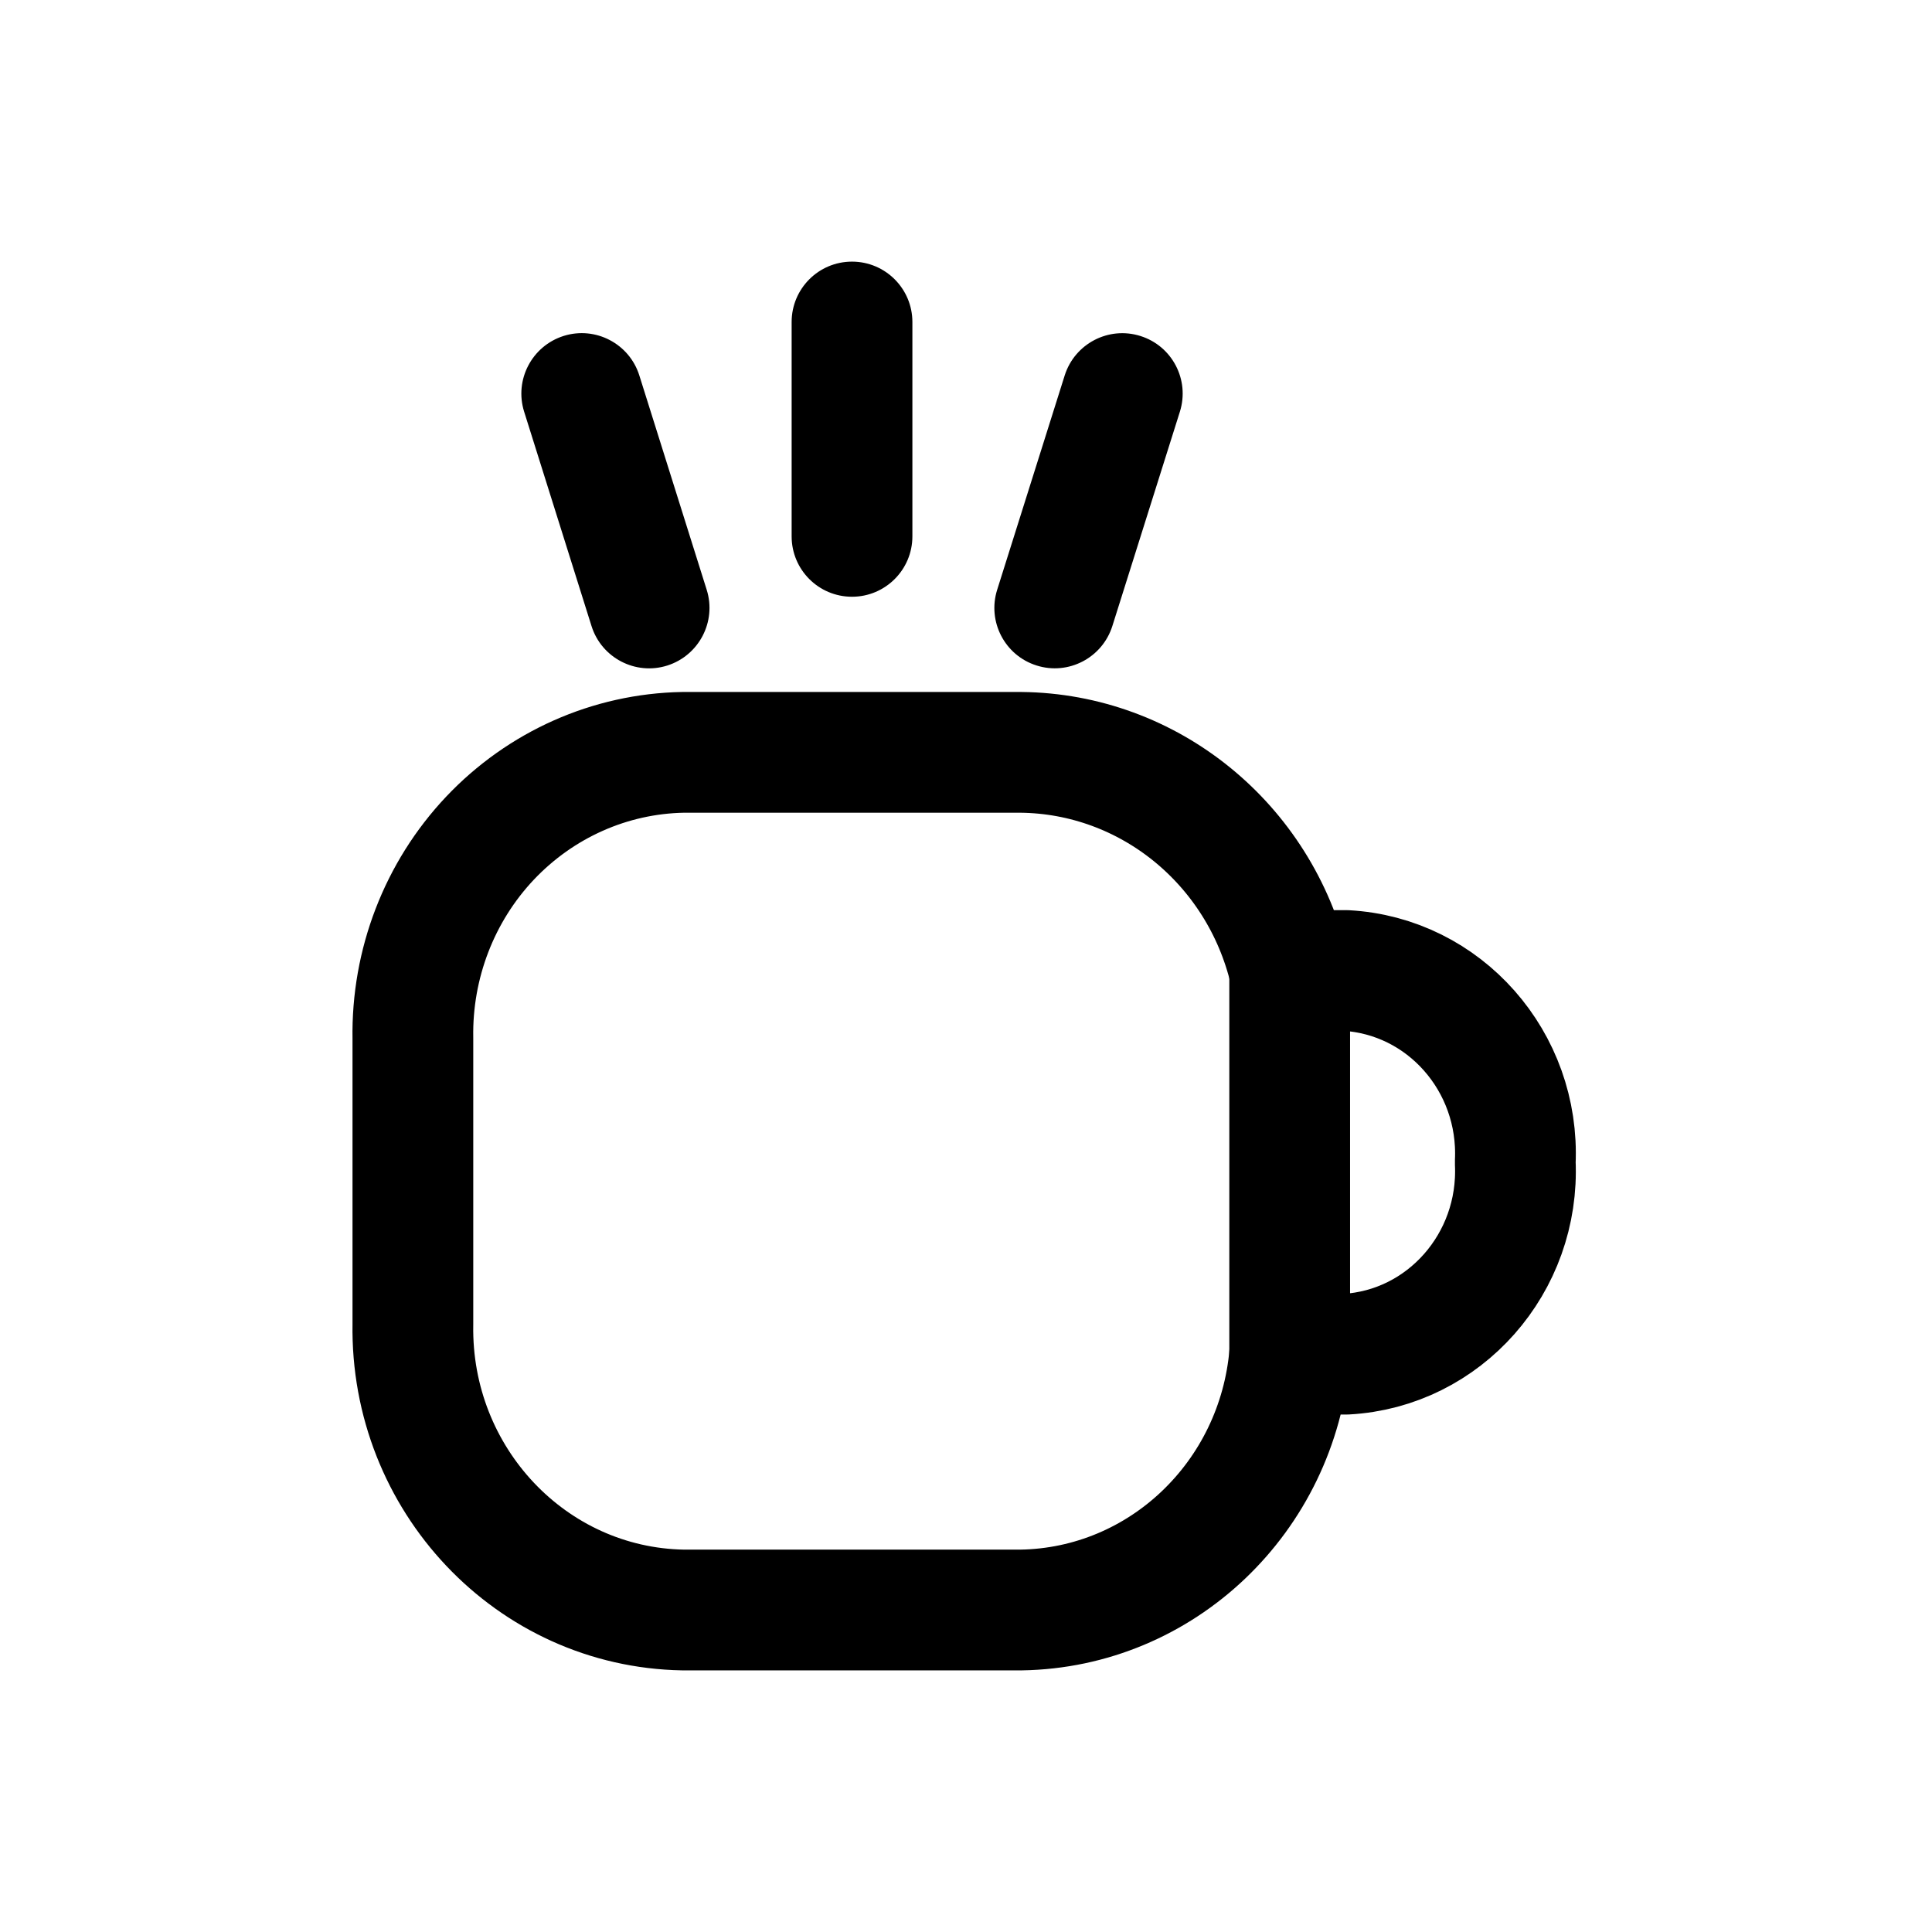
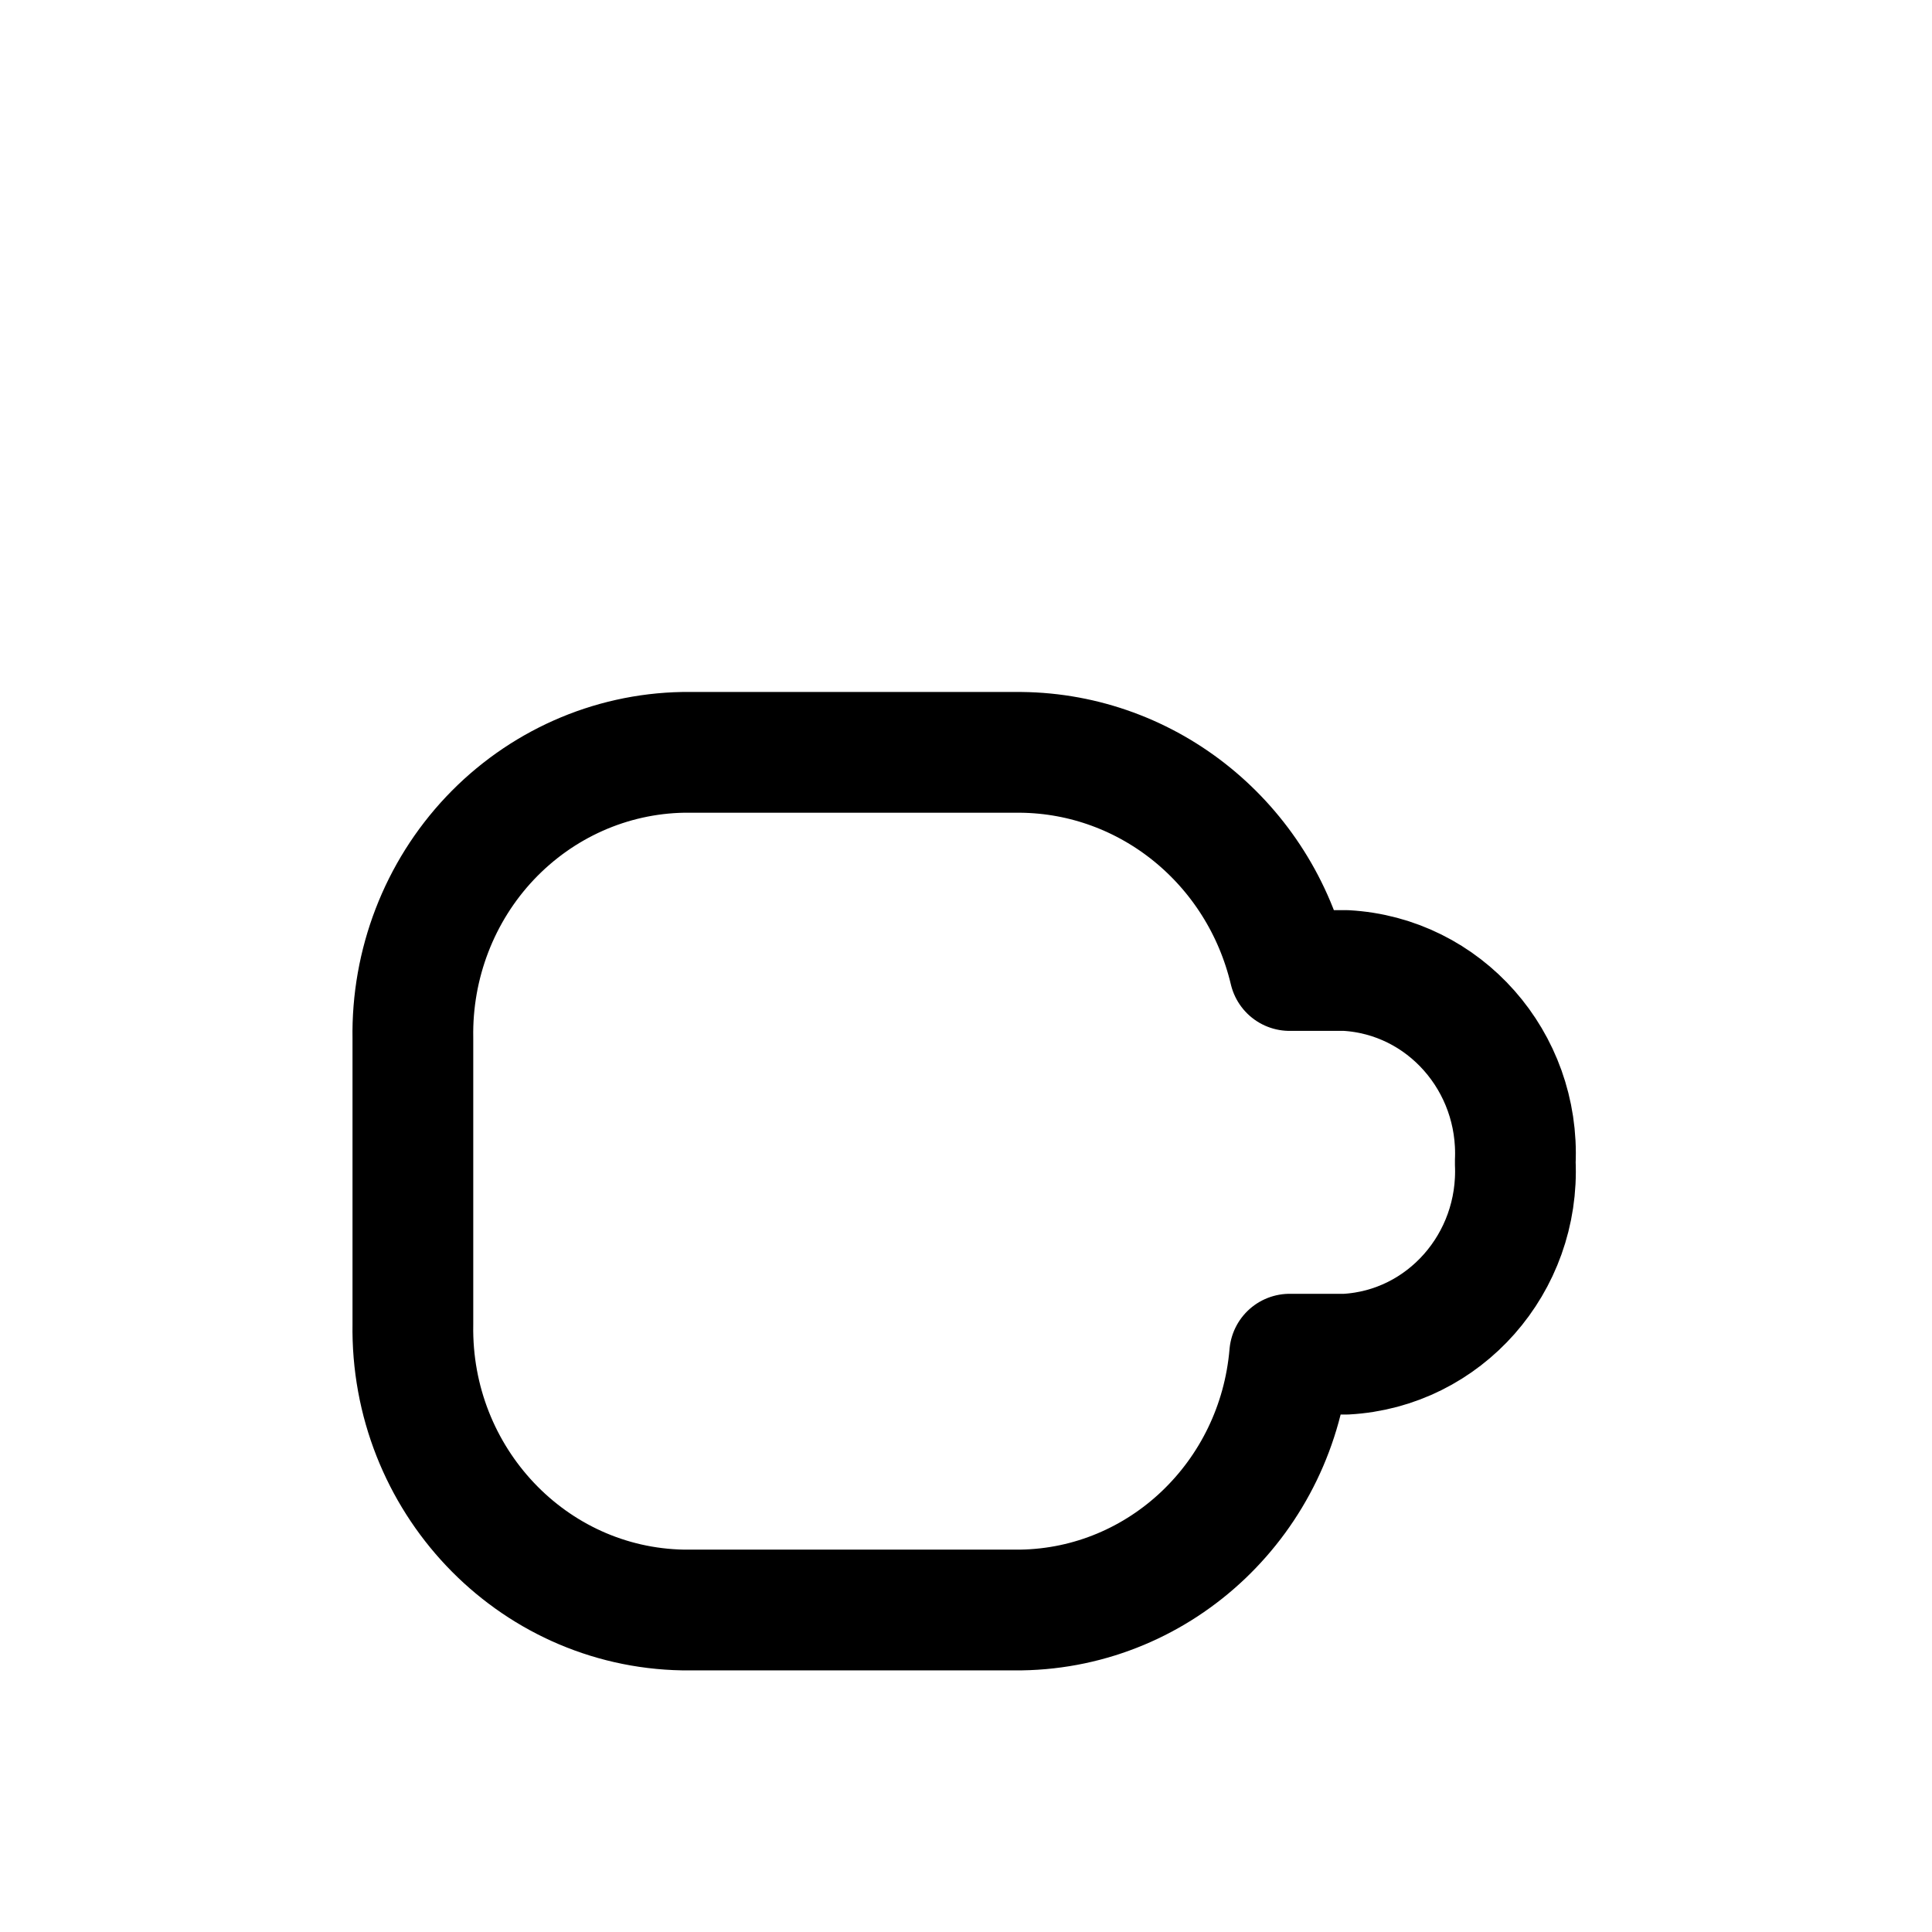
<svg xmlns="http://www.w3.org/2000/svg" width="800px" height="800px" viewBox="0 0 24 24" fill="none">
  <path fill-rule="evenodd" clip-rule="evenodd" d="M8.486 9.346H12.682C14.27 9.362 15.645 10.478 16.02 12.056H16.718C17.942 12.123 18.882 13.188 18.823 14.439C18.882 15.69 17.942 16.755 16.72 16.822H16.021C15.87 18.6 14.428 19.973 12.683 20H8.486C6.6 19.967 5.097 18.377 5.129 16.449V12.9C5.113 11.974 5.457 11.079 6.087 10.412C6.717 9.746 7.579 9.362 8.486 9.346Z" stroke="#000000" stroke-width="1.5" stroke-linecap="round" stroke-linejoin="round" />
-   <path d="M16.771 12.056C16.771 11.642 16.435 11.306 16.021 11.306C15.607 11.306 15.271 11.642 15.271 12.056H16.771ZM15.271 16.822C15.271 17.236 15.607 17.572 16.021 17.572C16.435 17.572 16.771 17.236 16.771 16.822H15.271ZM7.942 4.664C7.818 4.269 7.397 4.049 7.002 4.173C6.607 4.298 6.387 4.719 6.511 5.114L7.942 4.664ZM7.348 7.777C7.472 8.172 7.893 8.392 8.288 8.268C8.683 8.143 8.903 7.722 8.779 7.327L7.348 7.777ZM11.334 4C11.334 3.586 10.998 3.25 10.584 3.25C10.169 3.25 9.834 3.586 9.834 4H11.334ZM9.834 6.663C9.834 7.077 10.169 7.413 10.584 7.413C10.998 7.413 11.334 7.077 11.334 6.663H9.834ZM14.657 5.114C14.781 4.719 14.562 4.298 14.167 4.174C13.772 4.049 13.351 4.269 13.226 4.664L14.657 5.114ZM12.387 7.327C12.263 7.722 12.482 8.143 12.877 8.267C13.272 8.392 13.693 8.172 13.818 7.777L12.387 7.327ZM15.271 12.056V16.822H16.771V12.056H15.271ZM6.511 5.114L7.348 7.777L8.779 7.327L7.942 4.664L6.511 5.114ZM9.834 4V6.663H11.334V4H9.834ZM13.226 4.664L12.387 7.327L13.818 7.777L14.657 5.114L13.226 4.664Z" fill="#000000" />
</svg>